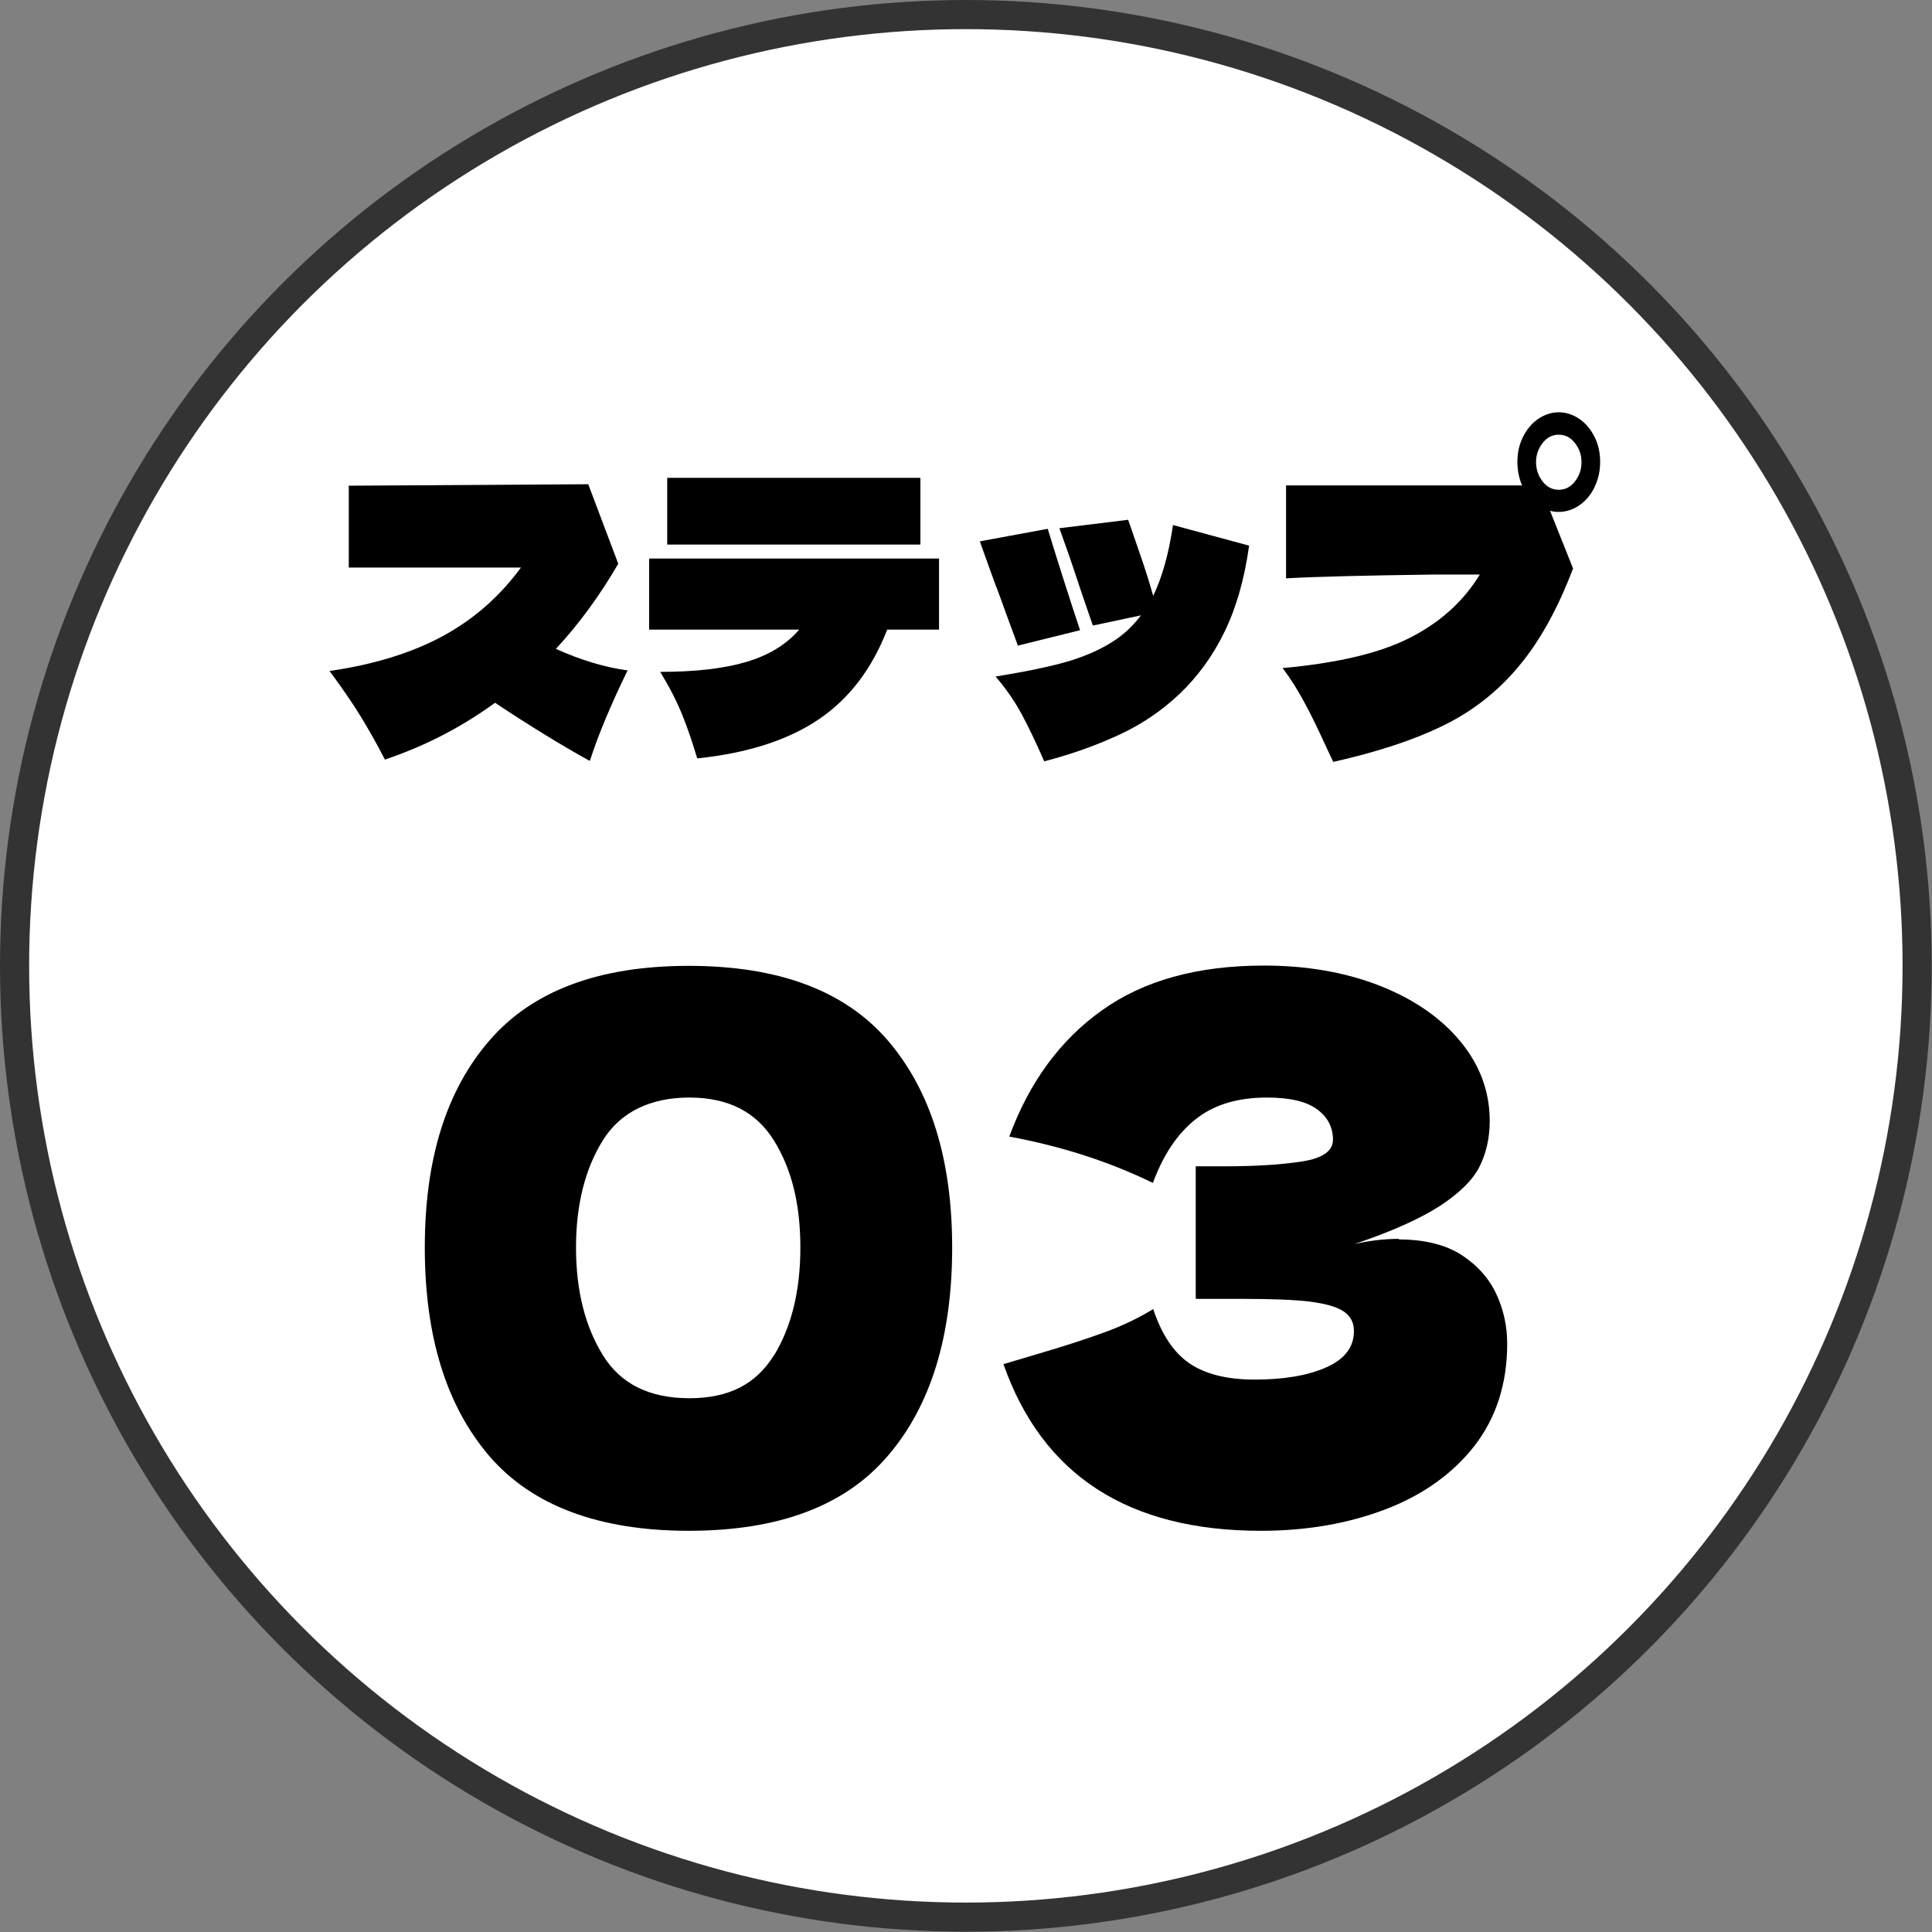
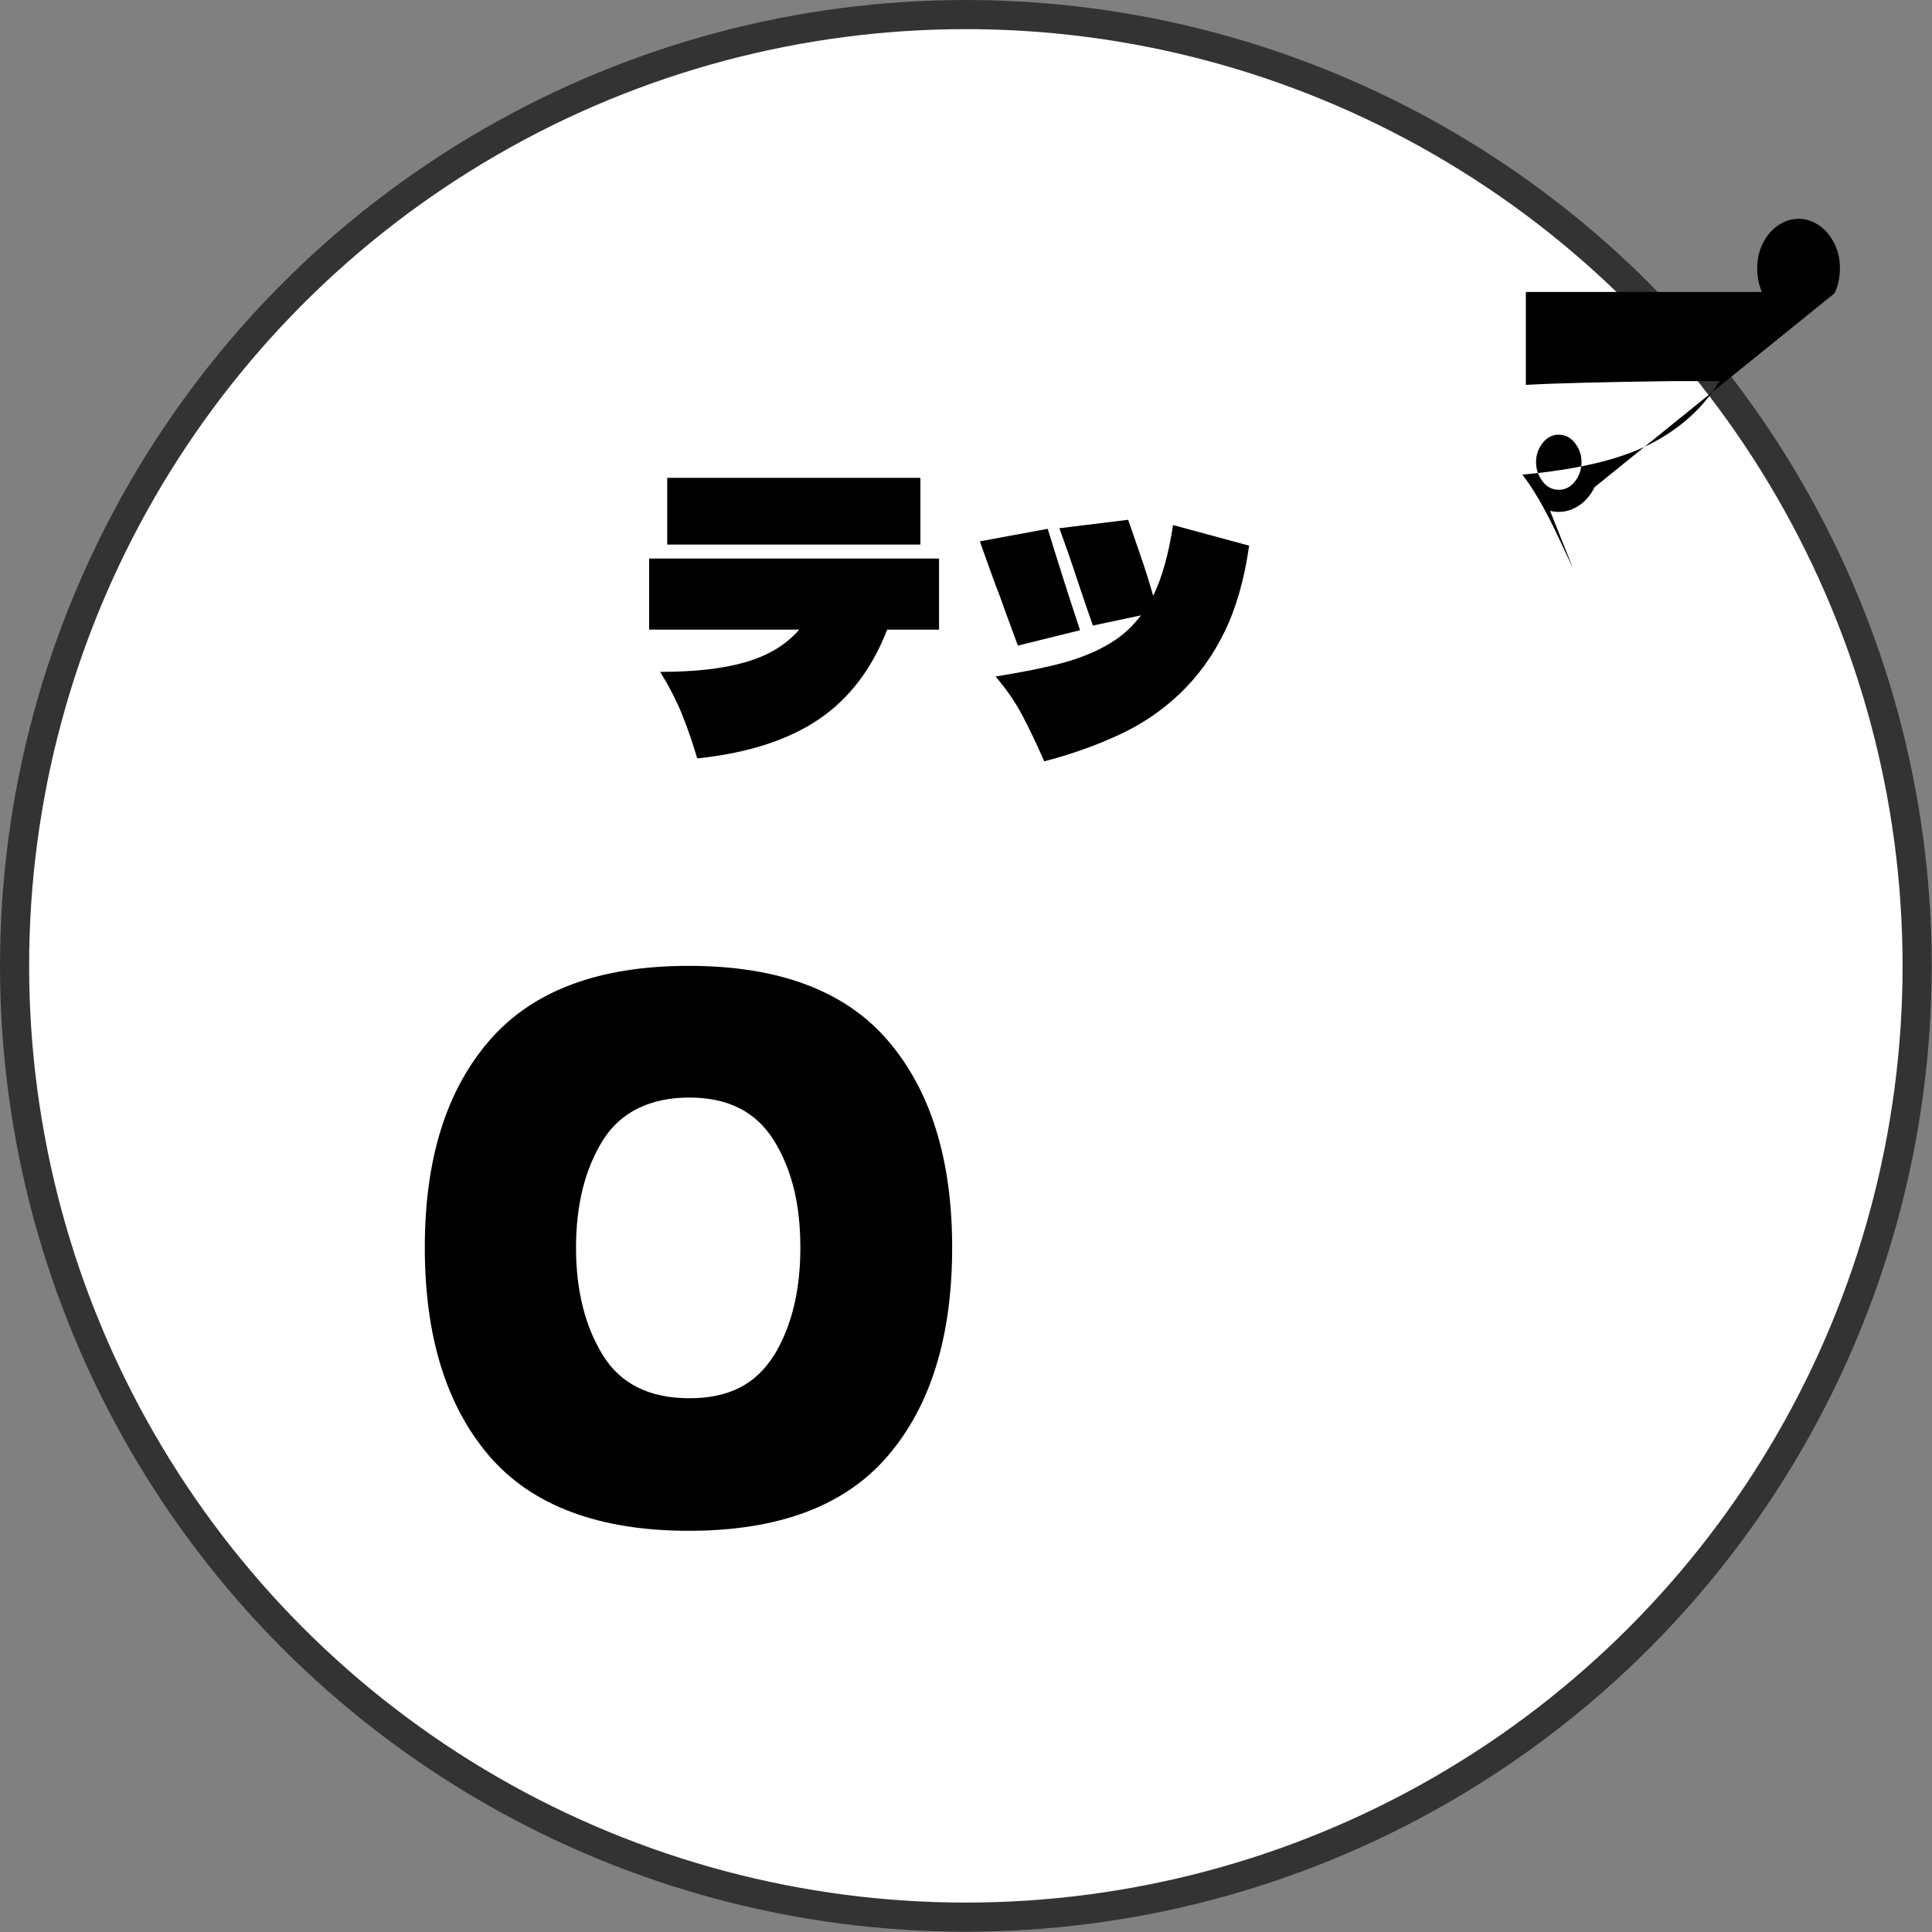
<svg xmlns="http://www.w3.org/2000/svg" id="_レイヤー_2" width="66.31" height="66.31" viewBox="0 0 66.31 66.31">
  <rect x="0" y="0" width="66.31" height="66.31" fill="#808080" stroke="none" />
  <defs>
    <style>.cls-1{fill:#fff;stroke:#333;stroke-miterlimit:10;}</style>
  </defs>
  <g id="_内容ページ">
    <circle class="cls-1" cx="33.15" cy="33.15" r="32.65" />
    <path d="M16.79,49.97c-1.47-1.72-2.21-4.1-2.21-7.15s.74-5.4,2.22-7.11,3.76-2.56,6.84-2.56,5.36.85,6.83,2.56c1.47,1.71,2.21,4.08,2.21,7.11s-.73,5.43-2.21,7.15c-1.47,1.72-3.75,2.57-6.83,2.57s-5.38-.86-6.85-2.57ZM26.56,46.53c.6-.98.91-2.21.91-3.71s-.3-2.7-.91-3.68c-.61-.98-1.57-1.47-2.9-1.47s-2.36.49-2.97,1.47c-.61.98-.92,2.21-.92,3.68s.31,2.7.92,3.69c.61.99,1.6,1.48,2.97,1.48s2.29-.49,2.9-1.47Z" />
-     <path d="M48.01,42.54c.88,0,1.6.18,2.15.53.55.36.95.81,1.2,1.35s.37,1.11.37,1.7c0,1.37-.38,2.54-1.12,3.5-.75.96-1.77,1.69-3.05,2.18-1.28.49-2.71.74-4.28.74-4.56,0-7.5-1.91-8.84-5.72l1.21-.36c.89-.26,1.65-.51,2.28-.74.63-.23,1.18-.5,1.65-.79.29.87.7,1.49,1.24,1.86s1.29.56,2.24.56c1.01,0,1.83-.14,2.46-.42s.95-.69.95-1.25c0-.29-.12-.52-.37-.68s-.63-.26-1.17-.33c-.53-.06-1.28-.09-2.25-.09h-1.64v-4.55h.99c1.1,0,1.99-.06,2.68-.17s1.04-.36,1.04-.74c0-.43-.18-.78-.55-1.05s-.94-.4-1.72-.4c-1.01,0-1.83.25-2.45.75-.63.5-1.11,1.23-1.46,2.18-1.54-.75-3.19-1.27-4.93-1.59.69-1.87,1.75-3.32,3.19-4.34,1.43-1.02,3.28-1.53,5.55-1.53,1.47,0,2.79.23,3.97.69,1.17.46,2.1,1.1,2.77,1.91s1.01,1.72,1.01,2.73c0,.59-.12,1.11-.35,1.57-.23.46-.69.91-1.36,1.35-.68.44-1.66.88-2.94,1.31.52-.12,1.03-.18,1.54-.18Z" />
-     <path d="M20.23,26.11c-.94-.52-2.02-1.18-3.24-1.99-1.15.84-2.41,1.49-3.78,1.95-.27-.53-.55-1.02-.83-1.48-.28-.46-.64-.98-1.07-1.56,1.52-.22,2.82-.62,3.89-1.2s1.96-1.37,2.68-2.35h-5.91v-2.81l8.22-.05,1.03,2.73c-.63,1.08-1.34,2.06-2.14,2.92.84.38,1.66.63,2.46.74-.58,1.19-1.01,2.22-1.29,3.09Z" />
    <path d="M32.23,19.17v2.44h-1.78c-.52,1.34-1.3,2.37-2.35,3.08-1.05.71-2.44,1.16-4.17,1.34-.16-.54-.33-1.04-.52-1.51s-.44-.95-.75-1.46c1.19,0,2.17-.11,2.95-.34.78-.23,1.38-.6,1.82-1.11h-5.15v-2.44h9.95ZM22.9,16.4h8.69v2.29h-8.69v-2.29Z" />
    <path d="M34.94,22.17l-.42-1.14c-.09-.25-.2-.57-.35-.95-.14-.38-.32-.88-.54-1.5l2.33-.43c.39,1.27.76,2.43,1.11,3.48l-2.14.53ZM42.87,18.74c-.16,1.14-.44,2.12-.84,2.94-.4.83-.92,1.54-1.55,2.14-.58.55-1.26,1.02-2.03,1.38s-1.64.68-2.61.93c-.27-.62-.53-1.16-.77-1.61-.24-.45-.54-.88-.9-1.3,1.04-.17,1.88-.34,2.52-.53.63-.19,1.17-.44,1.61-.74.32-.22.61-.5.86-.83l-1.65.35c-.12-.34-.27-.78-.45-1.31-.3-.92-.54-1.59-.7-2.03l2.36-.29c.04.1.16.47.38,1.1.22.62.37,1.13.48,1.51.3-.62.53-1.42.68-2.43l2.62.71Z" />
-     <path d="M54.73,16.72c-.13.26-.3.47-.52.62-.22.15-.46.23-.71.23-.1,0-.2-.01-.3-.04l.79,1.98c-.53,1.4-1.16,2.53-1.89,3.39-.72.86-1.59,1.53-2.58,2.01-1,.49-2.25.9-3.76,1.24l-.25-.53c-.26-.57-.5-1.07-.74-1.51-.23-.43-.48-.83-.75-1.18,1.87-.17,3.33-.51,4.37-1.04s1.84-1.25,2.4-2.17h-1.59c-2.3.03-3.99.07-5.06.13v-3.19h8.1c-.11-.26-.16-.53-.16-.81,0-.3.06-.59.19-.85.13-.26.3-.47.52-.62.22-.15.46-.23.71-.23s.49.08.71.23.39.36.52.62c.13.26.19.55.19.85s-.06.6-.19.86ZM52.95,15.2c-.15.19-.23.41-.23.66s.08.48.23.67c.15.19.33.28.55.28s.4-.09.55-.28c.15-.19.23-.41.23-.67s-.08-.47-.23-.66-.33-.28-.55-.28-.4.09-.55.28Z" />
+     <path d="M54.73,16.72c-.13.26-.3.47-.52.62-.22.15-.46.23-.71.23-.1,0-.2-.01-.3-.04l.79,1.98l-.25-.53c-.26-.57-.5-1.07-.74-1.51-.23-.43-.48-.83-.75-1.18,1.87-.17,3.33-.51,4.37-1.04s1.84-1.25,2.4-2.17h-1.59c-2.3.03-3.99.07-5.06.13v-3.19h8.1c-.11-.26-.16-.53-.16-.81,0-.3.06-.59.19-.85.13-.26.3-.47.52-.62.22-.15.46-.23.71-.23s.49.08.71.23.39.36.52.62c.13.26.19.55.19.85s-.06.6-.19.86ZM52.95,15.2c-.15.19-.23.41-.23.66s.08.48.23.67c.15.19.33.28.55.28s.4-.09.55-.28c.15-.19.23-.41.23-.67s-.08-.47-.23-.66-.33-.28-.55-.28-.4.09-.55.28Z" />
  </g>
</svg>